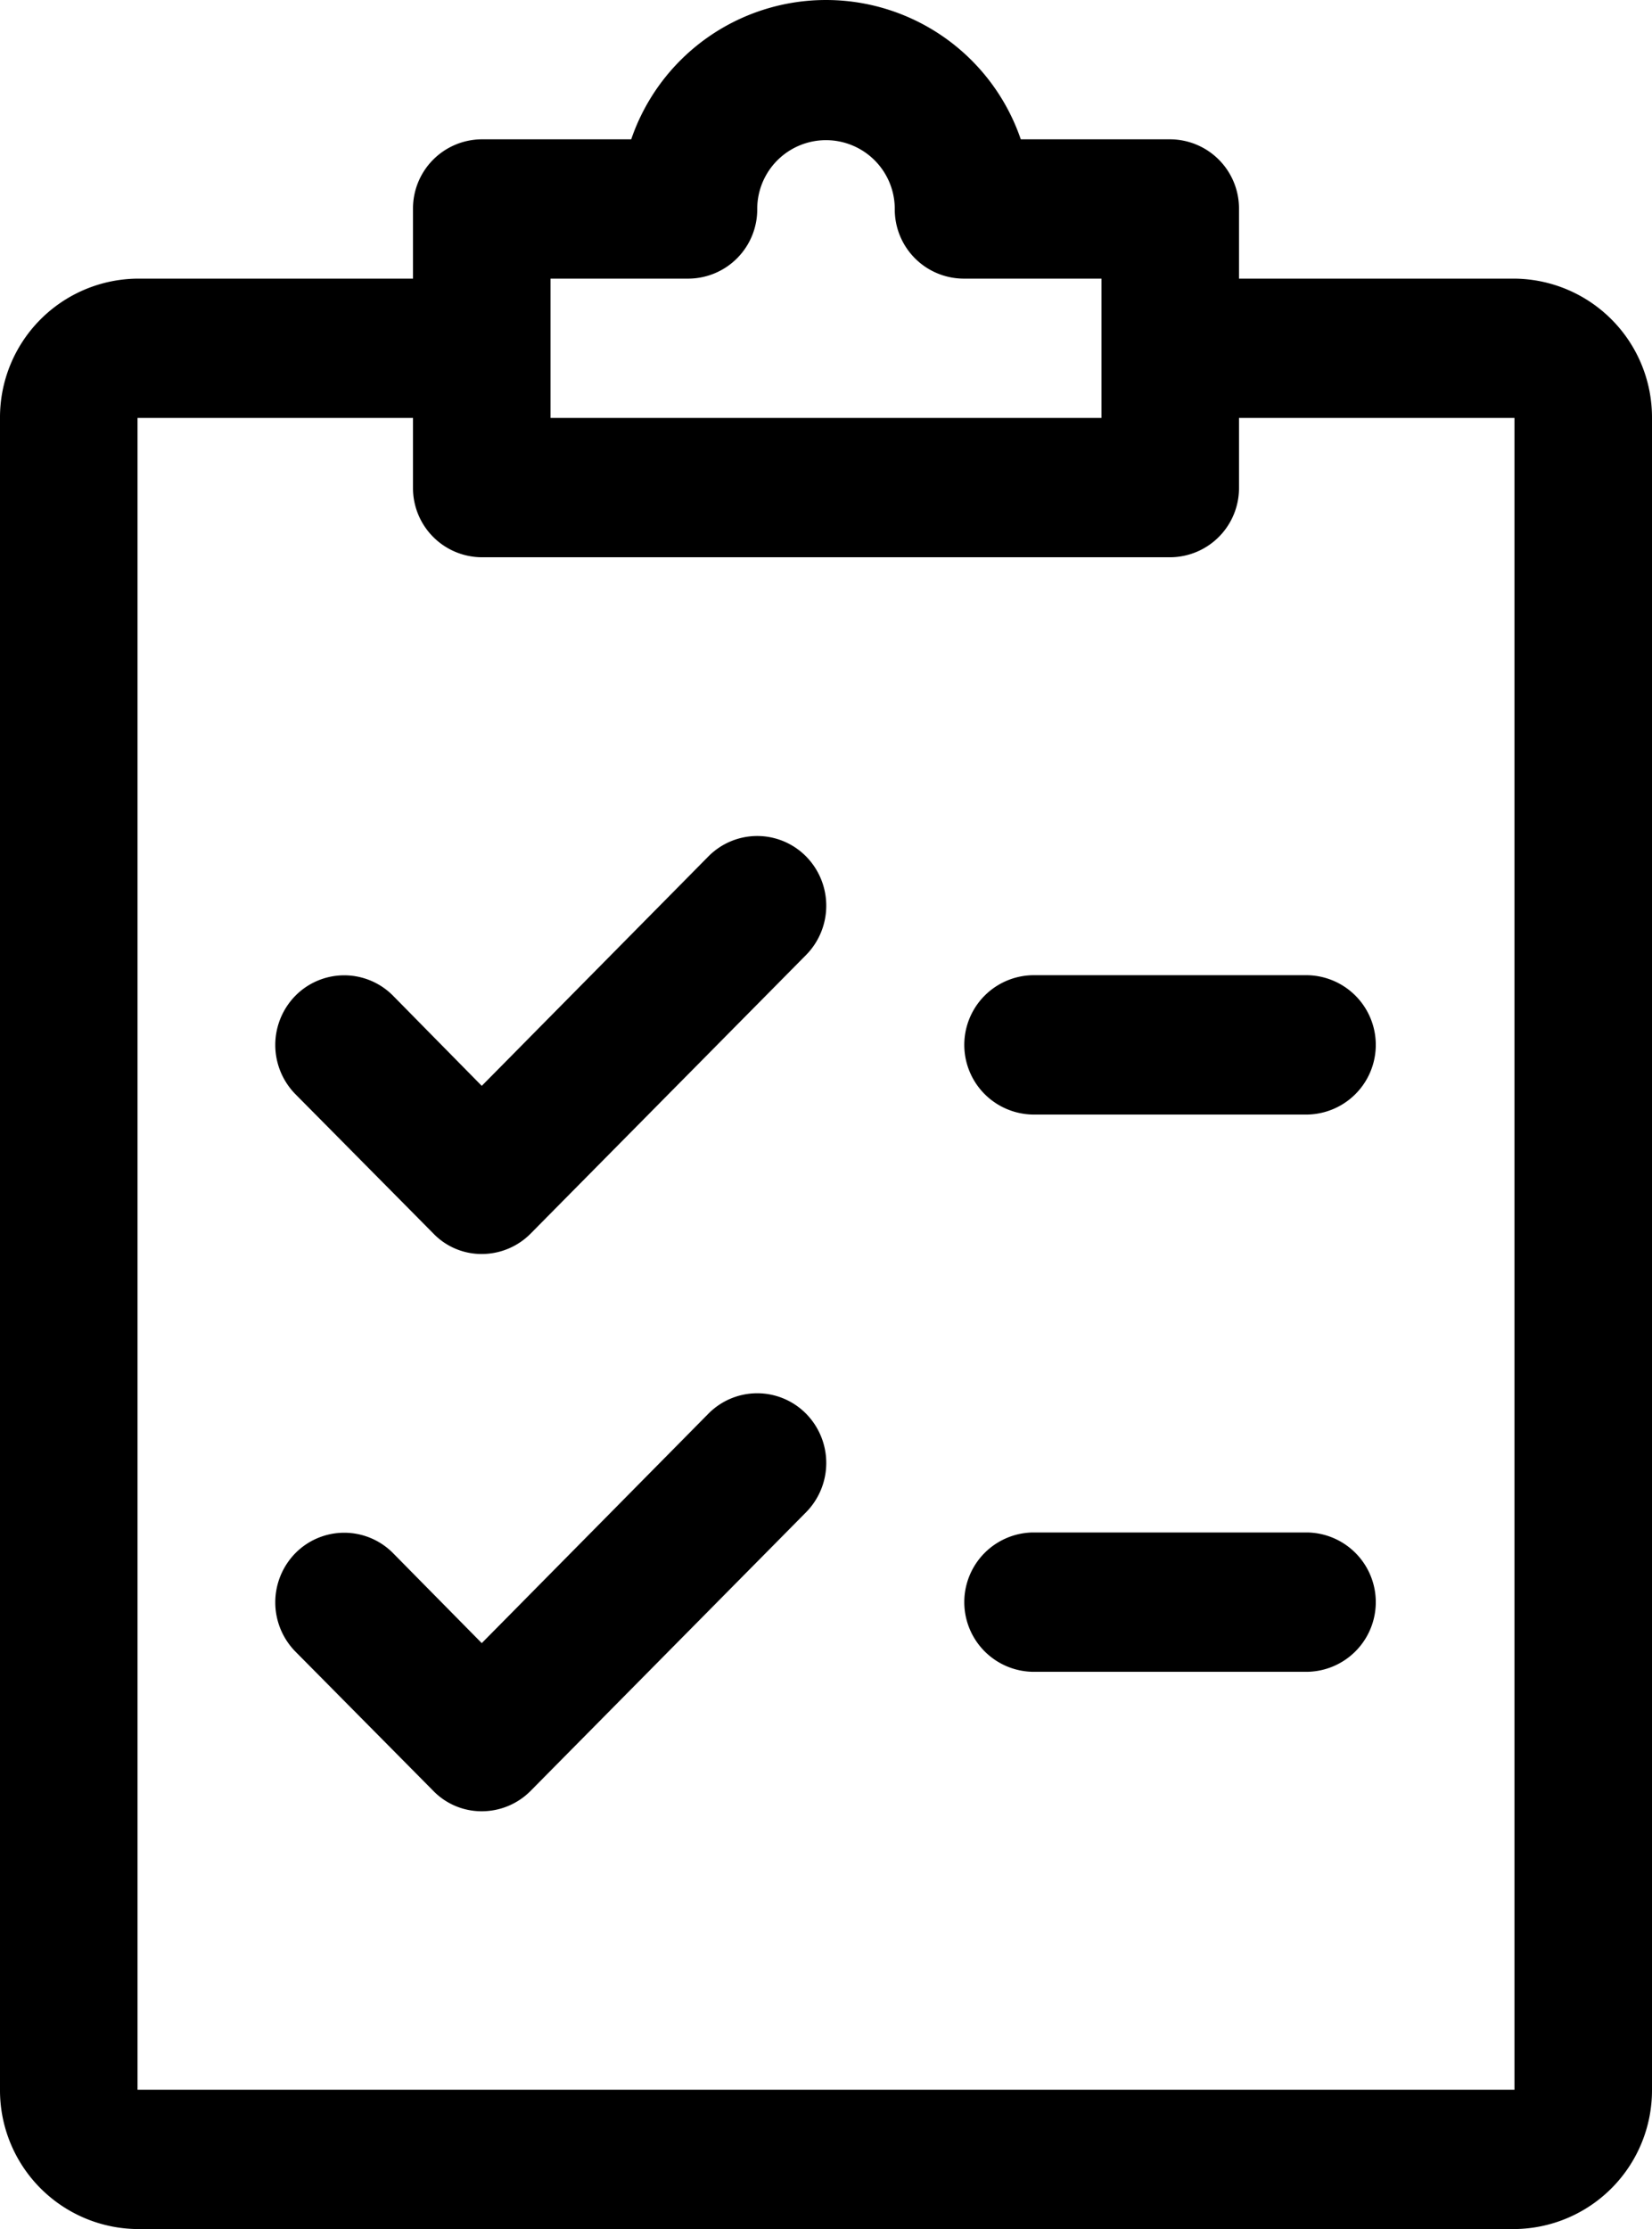
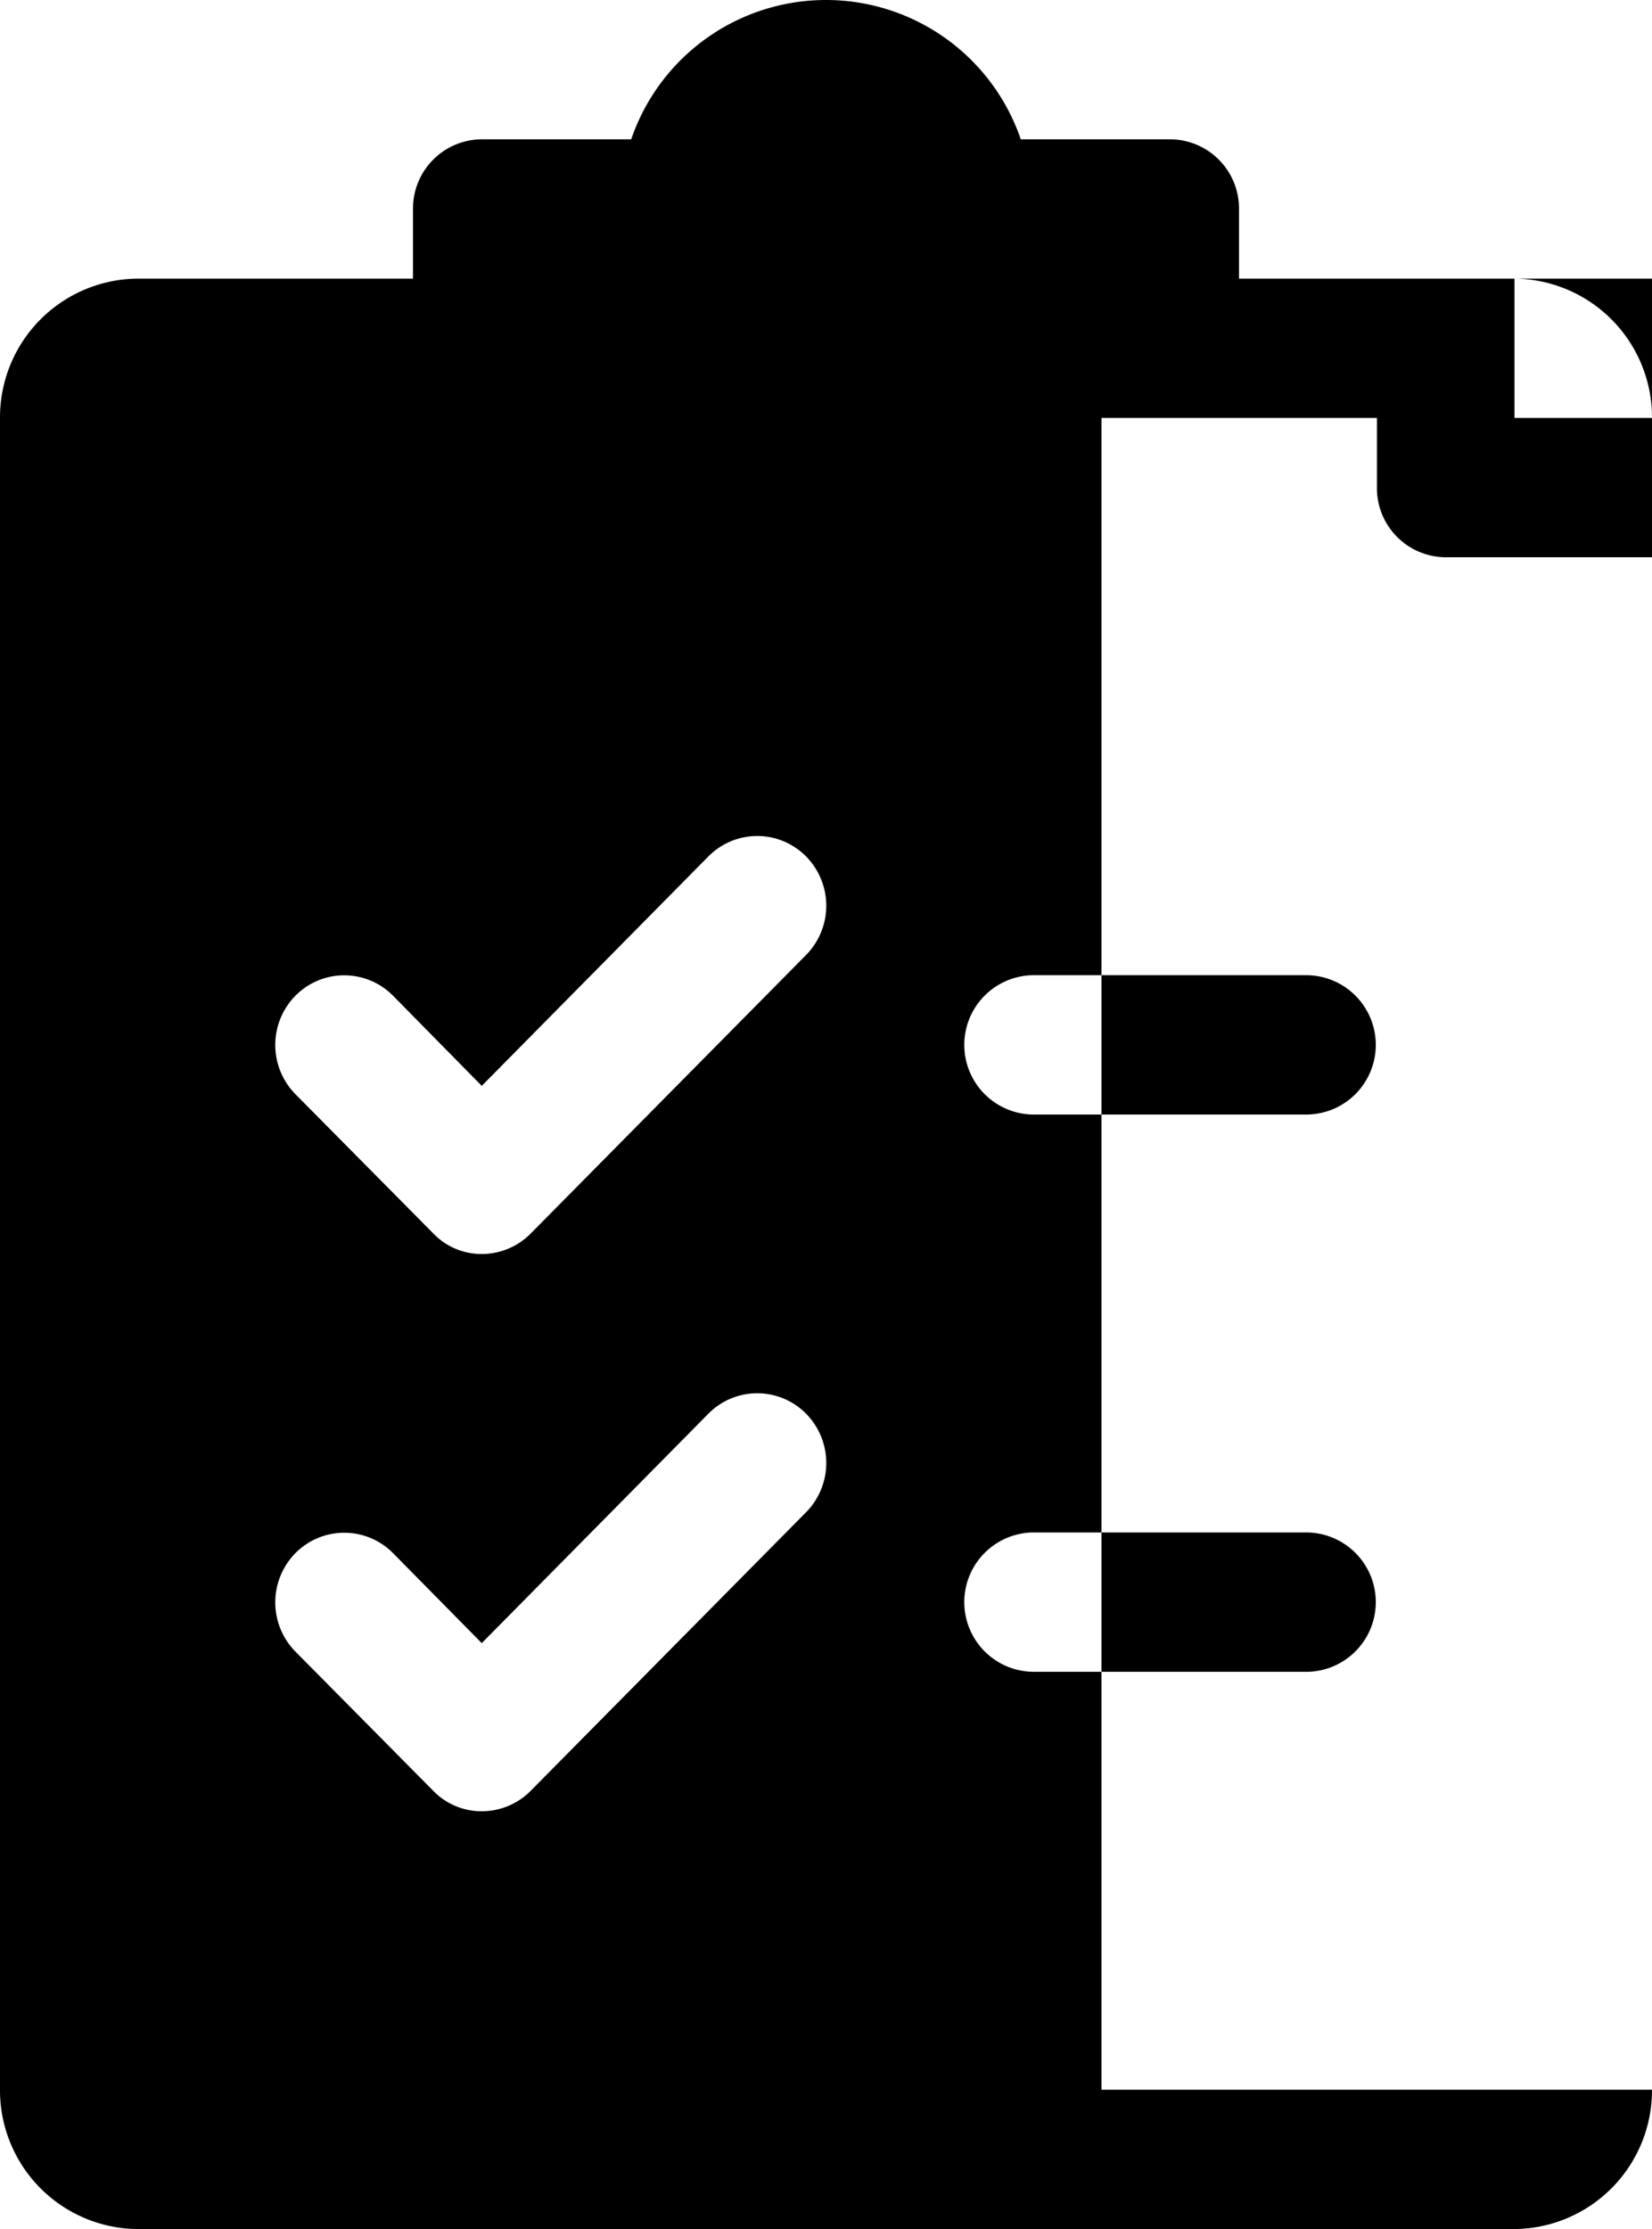
<svg xmlns="http://www.w3.org/2000/svg" height="58" viewBox="0 0 43 58" width="43">
-   <path d="m1107.98 822.283a1.786 1.786 0 0 0 -2.54 0l-5.9 5.971-2.31-2.346a1.786 1.786 0 0 0 -2.54 0 1.827 1.827 0 0 0 0 2.563l3.59 3.625a1.739 1.739 0 0 0 1.26.533 1.79 1.79 0 0 0 1.27-.529l7.17-7.25a1.827 1.827 0 0 0 0-2.567zm0 14.5a1.786 1.786 0 0 0 -2.54 0l-5.9 5.971-2.31-2.342a1.786 1.786 0 0 0 -2.54 0 1.827 1.827 0 0 0 0 2.563l3.59 3.625a1.751 1.751 0 0 0 1.26.529 1.79 1.79 0 0 0 1.27-.529l7.17-7.25a1.827 1.827 0 0 0 0-2.567zm13.06-11.408h-7.17a1.813 1.813 0 0 0 0 3.625h7.17a1.813 1.813 0 0 0 0-3.625zm0 14.5h-7.17a1.813 1.813 0 0 0 0 3.625h7.17a1.813 1.813 0 0 0 0-3.625zm5.38-32.625h-7.17v-1.813a1.8 1.8 0 0 0 -1.79-1.812h-3.89a5.358 5.358 0 0 0 -10.14 0h-3.89a1.8 1.8 0 0 0 -1.79 1.812v1.813h-7.17a3.611 3.611 0 0 0 -3.58 3.625v43.5a3.611 3.611 0 0 0 3.58 3.625h35.84a3.611 3.611 0 0 0 3.58-3.625v-43.5a3.611 3.611 0 0 0 -3.58-3.625zm-25.09 0h3.59a1.8 1.8 0 0 0 1.79-1.813 1.79 1.79 0 1 1 3.58 0 1.8 1.8 0 0 0 1.79 1.813h3.59v3.625h-14.34zm25.09 47.125h-35.84v-43.5h7.17v1.812a1.8 1.8 0 0 0 1.79 1.813h17.92a1.8 1.8 0 0 0 1.79-1.813v-1.812h7.17z" fill-rule="evenodd" transform="translate(-1087 -800)" />
+   <path d="m1107.98 822.283a1.786 1.786 0 0 0 -2.54 0l-5.9 5.971-2.31-2.346a1.786 1.786 0 0 0 -2.54 0 1.827 1.827 0 0 0 0 2.563l3.59 3.625a1.739 1.739 0 0 0 1.26.533 1.79 1.79 0 0 0 1.27-.529l7.17-7.25a1.827 1.827 0 0 0 0-2.567zm0 14.5a1.786 1.786 0 0 0 -2.54 0l-5.9 5.971-2.31-2.342a1.786 1.786 0 0 0 -2.54 0 1.827 1.827 0 0 0 0 2.563l3.59 3.625a1.751 1.751 0 0 0 1.26.529 1.79 1.79 0 0 0 1.27-.529l7.17-7.25a1.827 1.827 0 0 0 0-2.567zm13.06-11.408h-7.17a1.813 1.813 0 0 0 0 3.625h7.17a1.813 1.813 0 0 0 0-3.625zm0 14.5h-7.17a1.813 1.813 0 0 0 0 3.625h7.17a1.813 1.813 0 0 0 0-3.625zm5.38-32.625h-7.17v-1.813a1.8 1.8 0 0 0 -1.79-1.812h-3.89a5.358 5.358 0 0 0 -10.14 0h-3.89a1.8 1.8 0 0 0 -1.79 1.812v1.813h-7.17a3.611 3.611 0 0 0 -3.58 3.625v43.5a3.611 3.611 0 0 0 3.58 3.625h35.84a3.611 3.611 0 0 0 3.58-3.625v-43.5a3.611 3.611 0 0 0 -3.58-3.625zh3.59a1.8 1.8 0 0 0 1.79-1.813 1.79 1.79 0 1 1 3.58 0 1.8 1.8 0 0 0 1.79 1.813h3.59v3.625h-14.34zm25.09 47.125h-35.84v-43.5h7.17v1.812a1.8 1.8 0 0 0 1.79 1.813h17.92a1.8 1.8 0 0 0 1.79-1.813v-1.812h7.17z" fill-rule="evenodd" transform="translate(-1087 -800)" />
</svg>